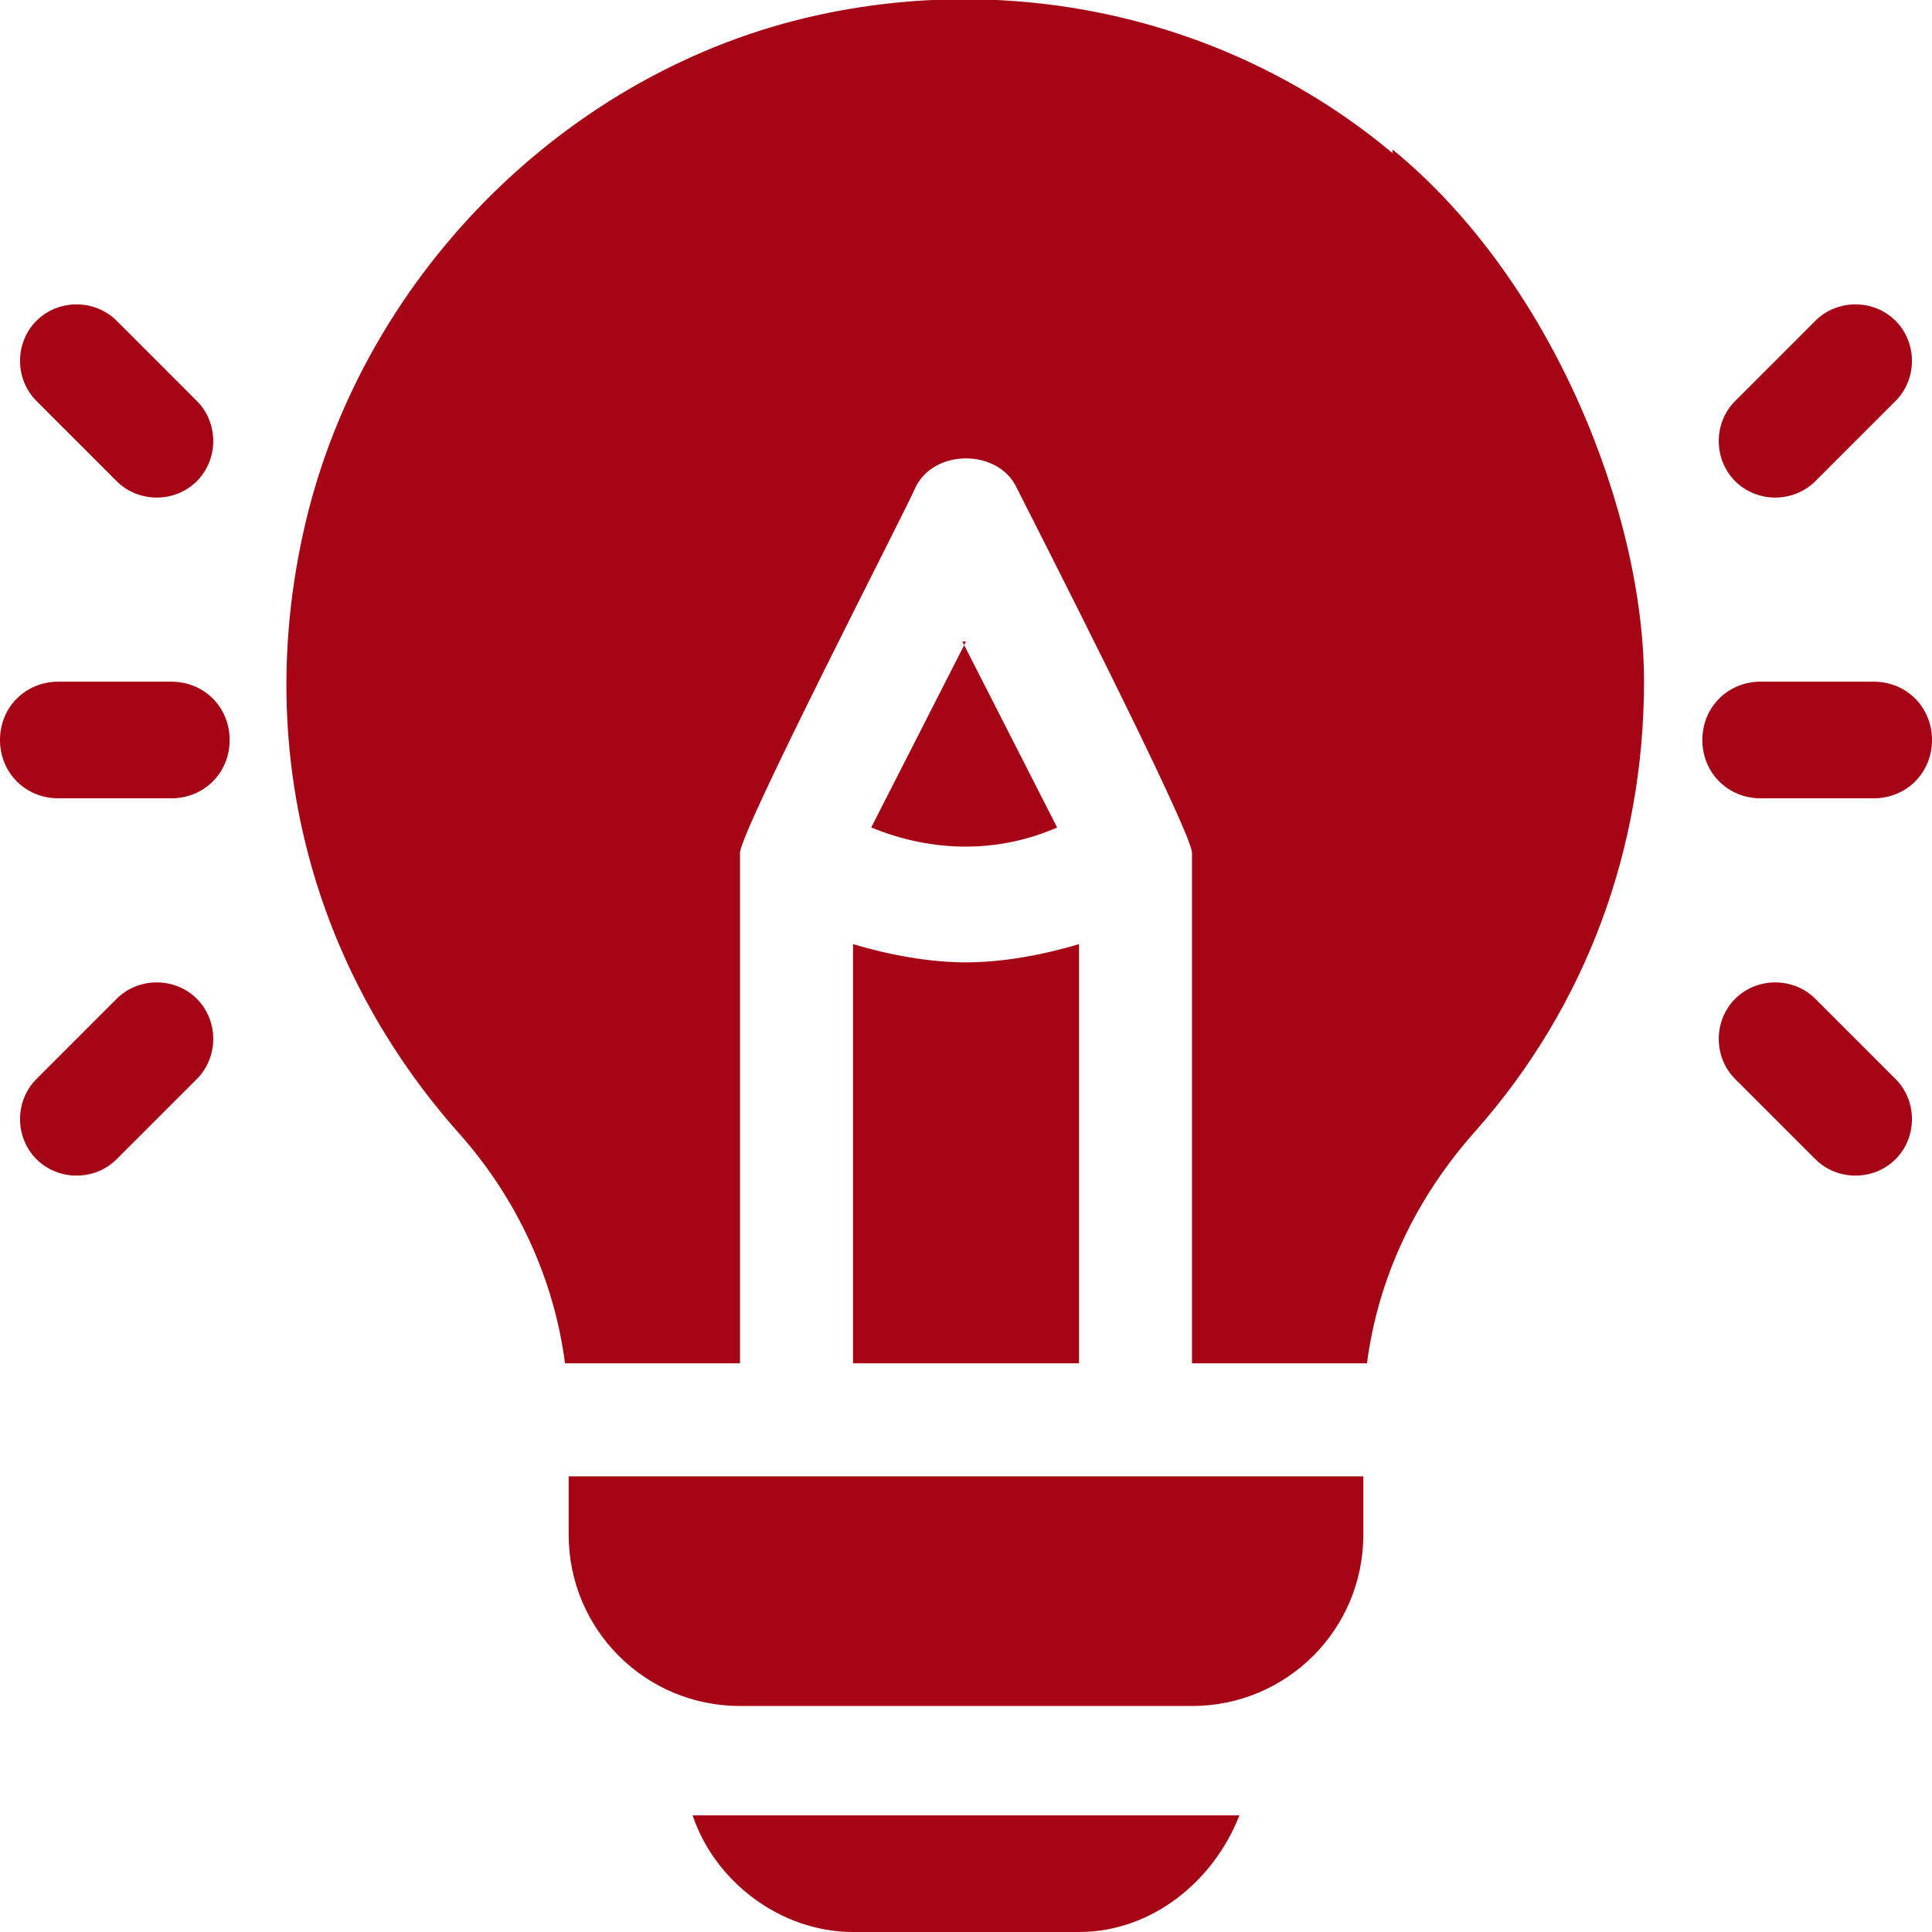
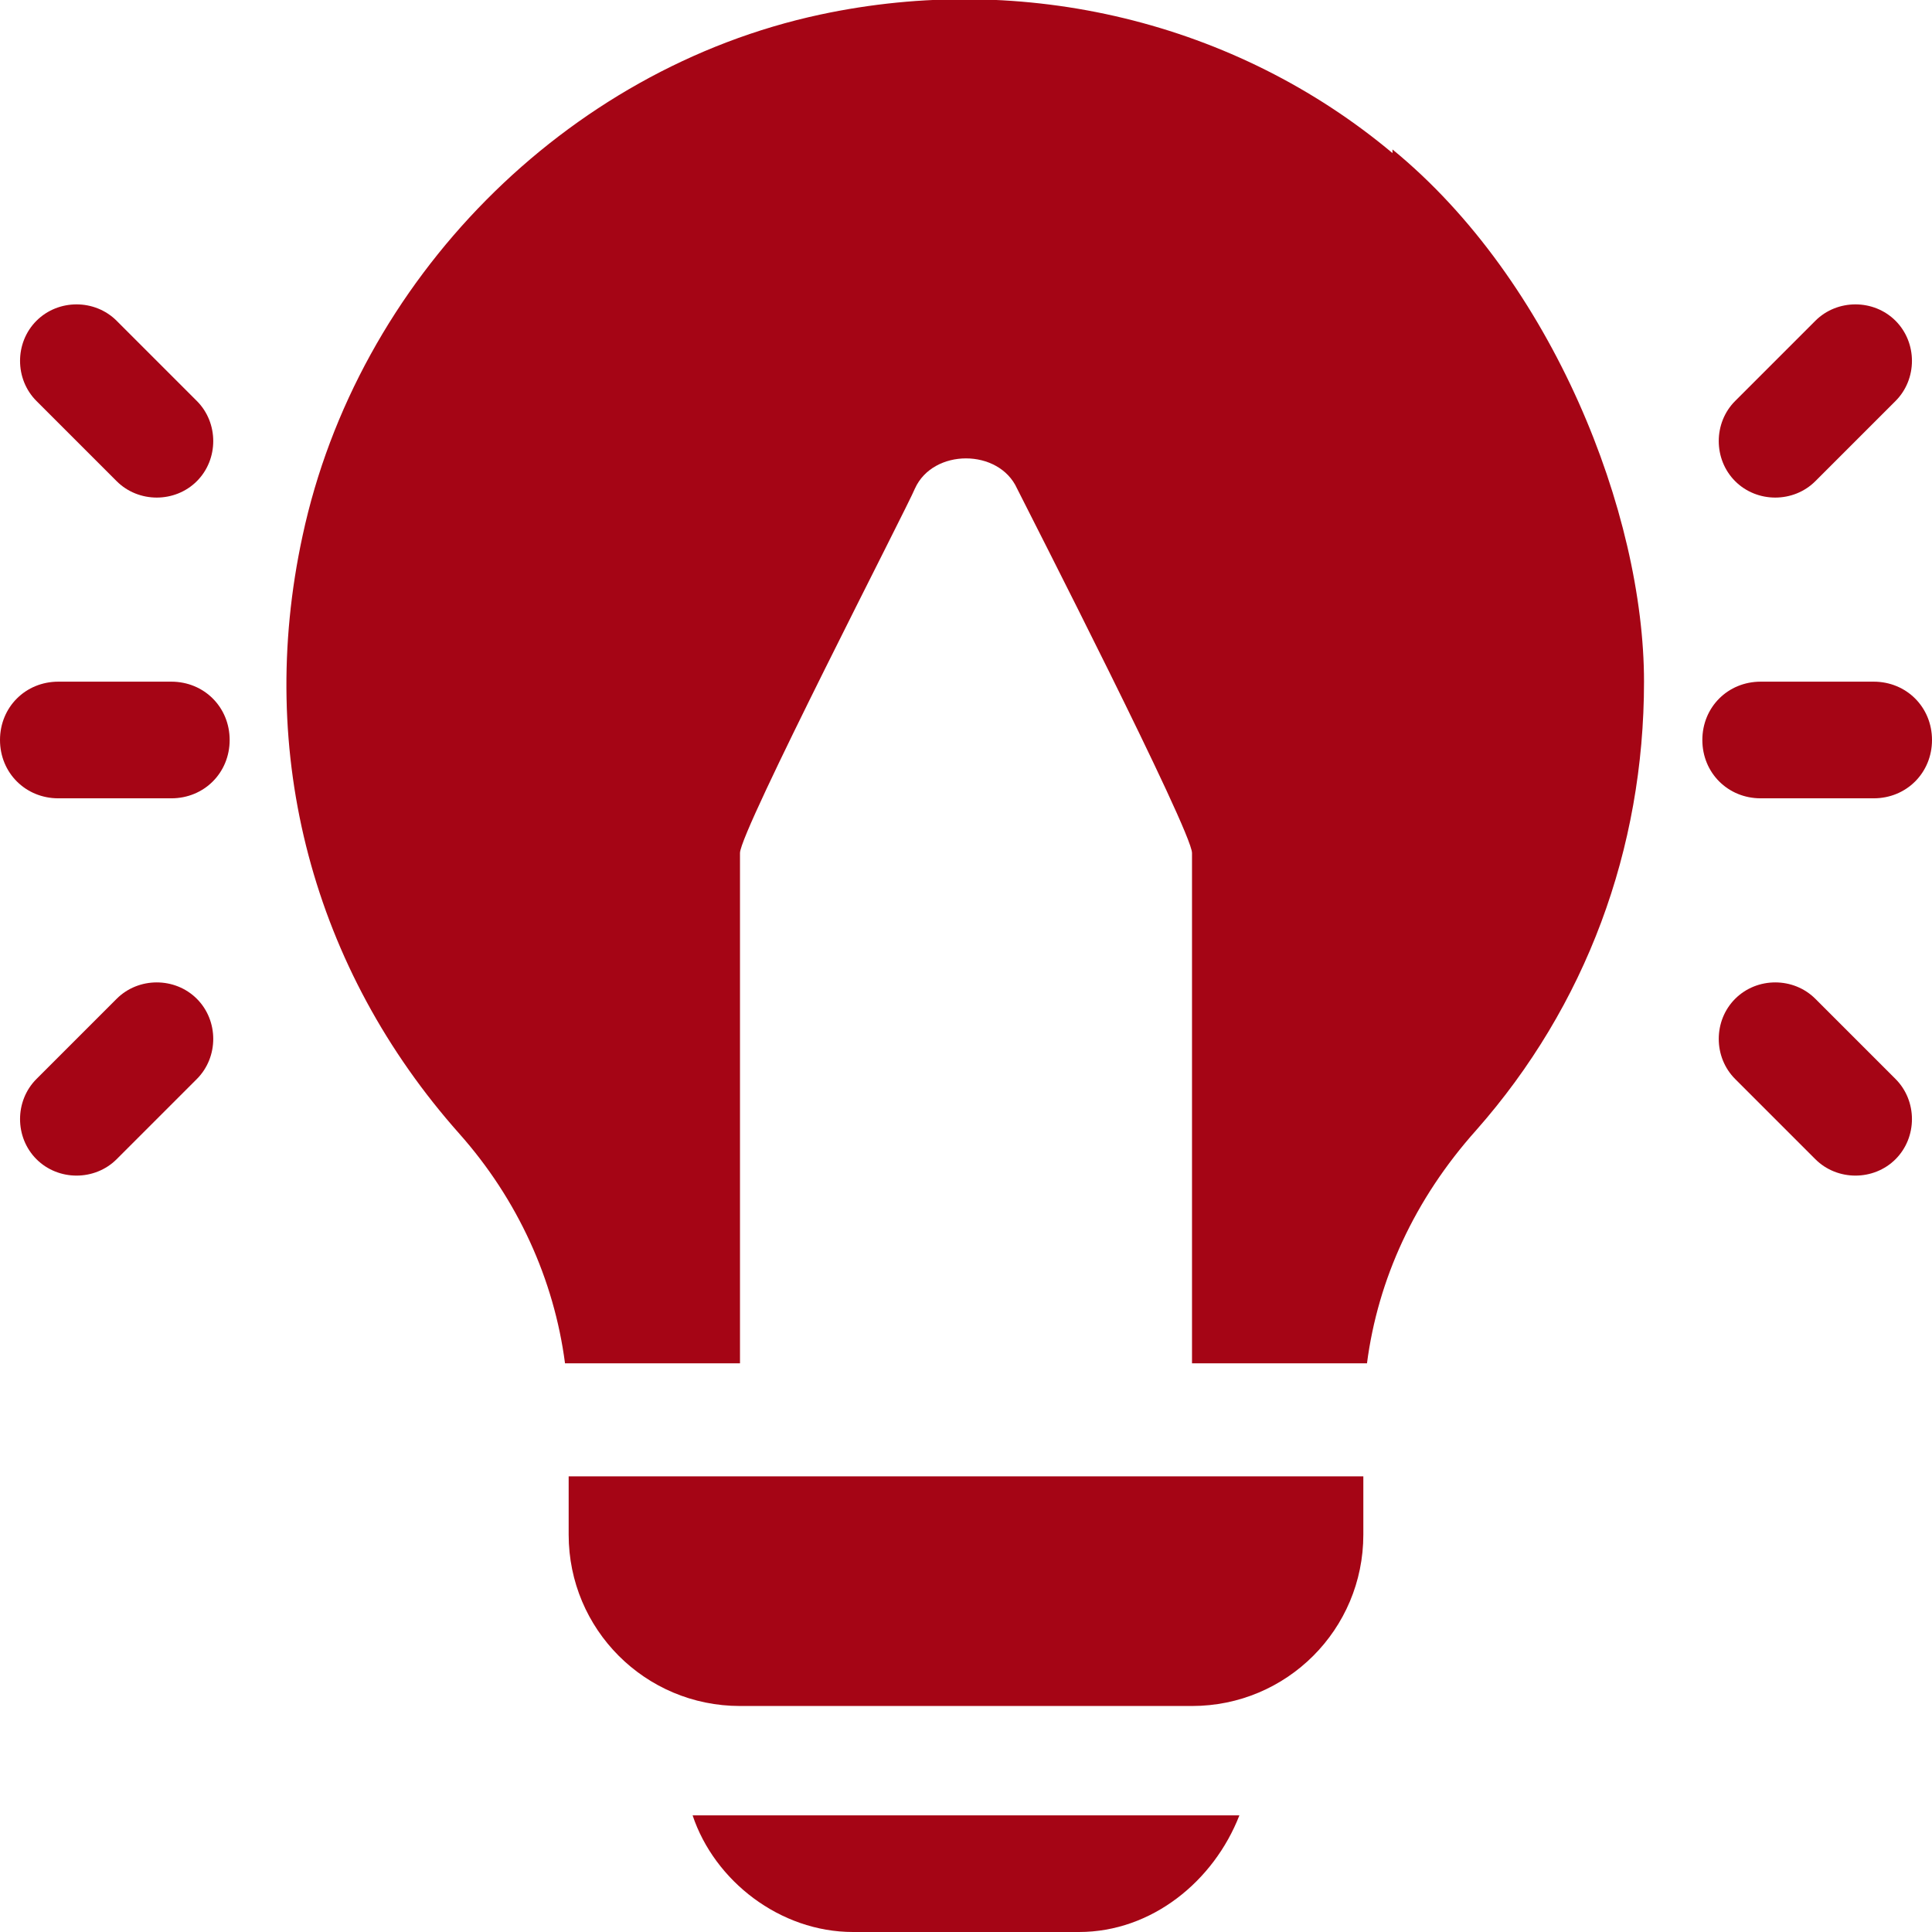
<svg xmlns="http://www.w3.org/2000/svg" id="Layer_1" data-name="Layer 1" version="1.1" viewBox="0 0 53 53">
  <defs>
    <style> .cls-1 { fill: #a50515; stroke-width: 0px; } </style>
  </defs>
  <path class="cls-1" d="M4.7,18.7H1.6c-.9,0-1.6.7-1.6,1.6s.7,1.6,1.6,1.6h3.1c.9,0,1.6-.7,1.6-1.6s-.7-1.6-1.6-1.6Z" />
  <path class="cls-1" d="M5.4,11l-2.2-2.2c-.6-.6-1.6-.6-2.2,0s-.6,1.6,0,2.2l2.2,2.2c.6.6,1.6.6,2.2,0s.6-1.6,0-2.2Z" />
  <path class="cls-1" d="M5.4,27.4c-.6-.6-1.6-.6-2.2,0l-2.2,2.2c-.6.6-.6,1.6,0,2.2.6.6,1.6.6,2.2,0l2.2-2.2c.6-.6.6-1.6,0-2.2Z" />
  <path class="cls-1" d="M51.4,18.7h-3.1c-.9,0-1.6.7-1.6,1.6s.7,1.6,1.6,1.6h3.1c.9,0,1.6-.7,1.6-1.6s-.7-1.6-1.6-1.6Z" />
  <path class="cls-1" d="M52,8.8c-.6-.6-1.6-.6-2.2,0l-2.2,2.2c-.6.6-.6,1.6,0,2.2.6.6,1.6.6,2.2,0l2.2-2.2c.6-.6.6-1.6,0-2.2Z" />
  <path class="cls-1" d="M52,29.6l-2.2-2.2c-.6-.6-1.6-.6-2.2,0s-.6,1.6,0,2.2l2.2,2.2c.6.6,1.6.6,2.2,0s.6-1.6,0-2.2Z" />
  <path class="cls-1" d="M38.2,4.2C33.9.6,28.1-.8,22.5.4c-7,1.5-12.7,7.3-14.2,14.3-1.3,6,.3,11.9,4.3,16.4,1.6,1.8,2.6,4,2.9,6.3h4.8v-14c0-.6,4.6-9.5,4.8-10,.5-1.1,2.3-1.1,2.8,0,.3.6,4.8,9.4,4.8,10v14h4.8c.3-2.3,1.3-4.5,3-6.4,3-3.4,4.6-7.7,4.6-12.3s-2.5-11-6.9-14.6Z" />
-   <path class="cls-1" d="M26.5,26.4c-1,0-2.1-.2-3.1-.5v11.5h6.2v-11.5c-1,.3-2.1.5-3.1.5Z" />
  <path class="cls-1" d="M15.6,40.5v1.6c0,2.6,2.1,4.7,4.7,4.7h12.4c2.6,0,4.7-2.1,4.7-4.7v-1.6H15.6Z" />
-   <path class="cls-1" d="M26.5,17.6l-2.6,5.1c1.7.7,3.5.7,5.1,0l-2.6-5.1Z" />
  <path class="cls-1" d="M19,49.8c.6,1.8,2.4,3.2,4.4,3.2h6.2c2,0,3.7-1.4,4.4-3.2h-15Z" />
</svg>